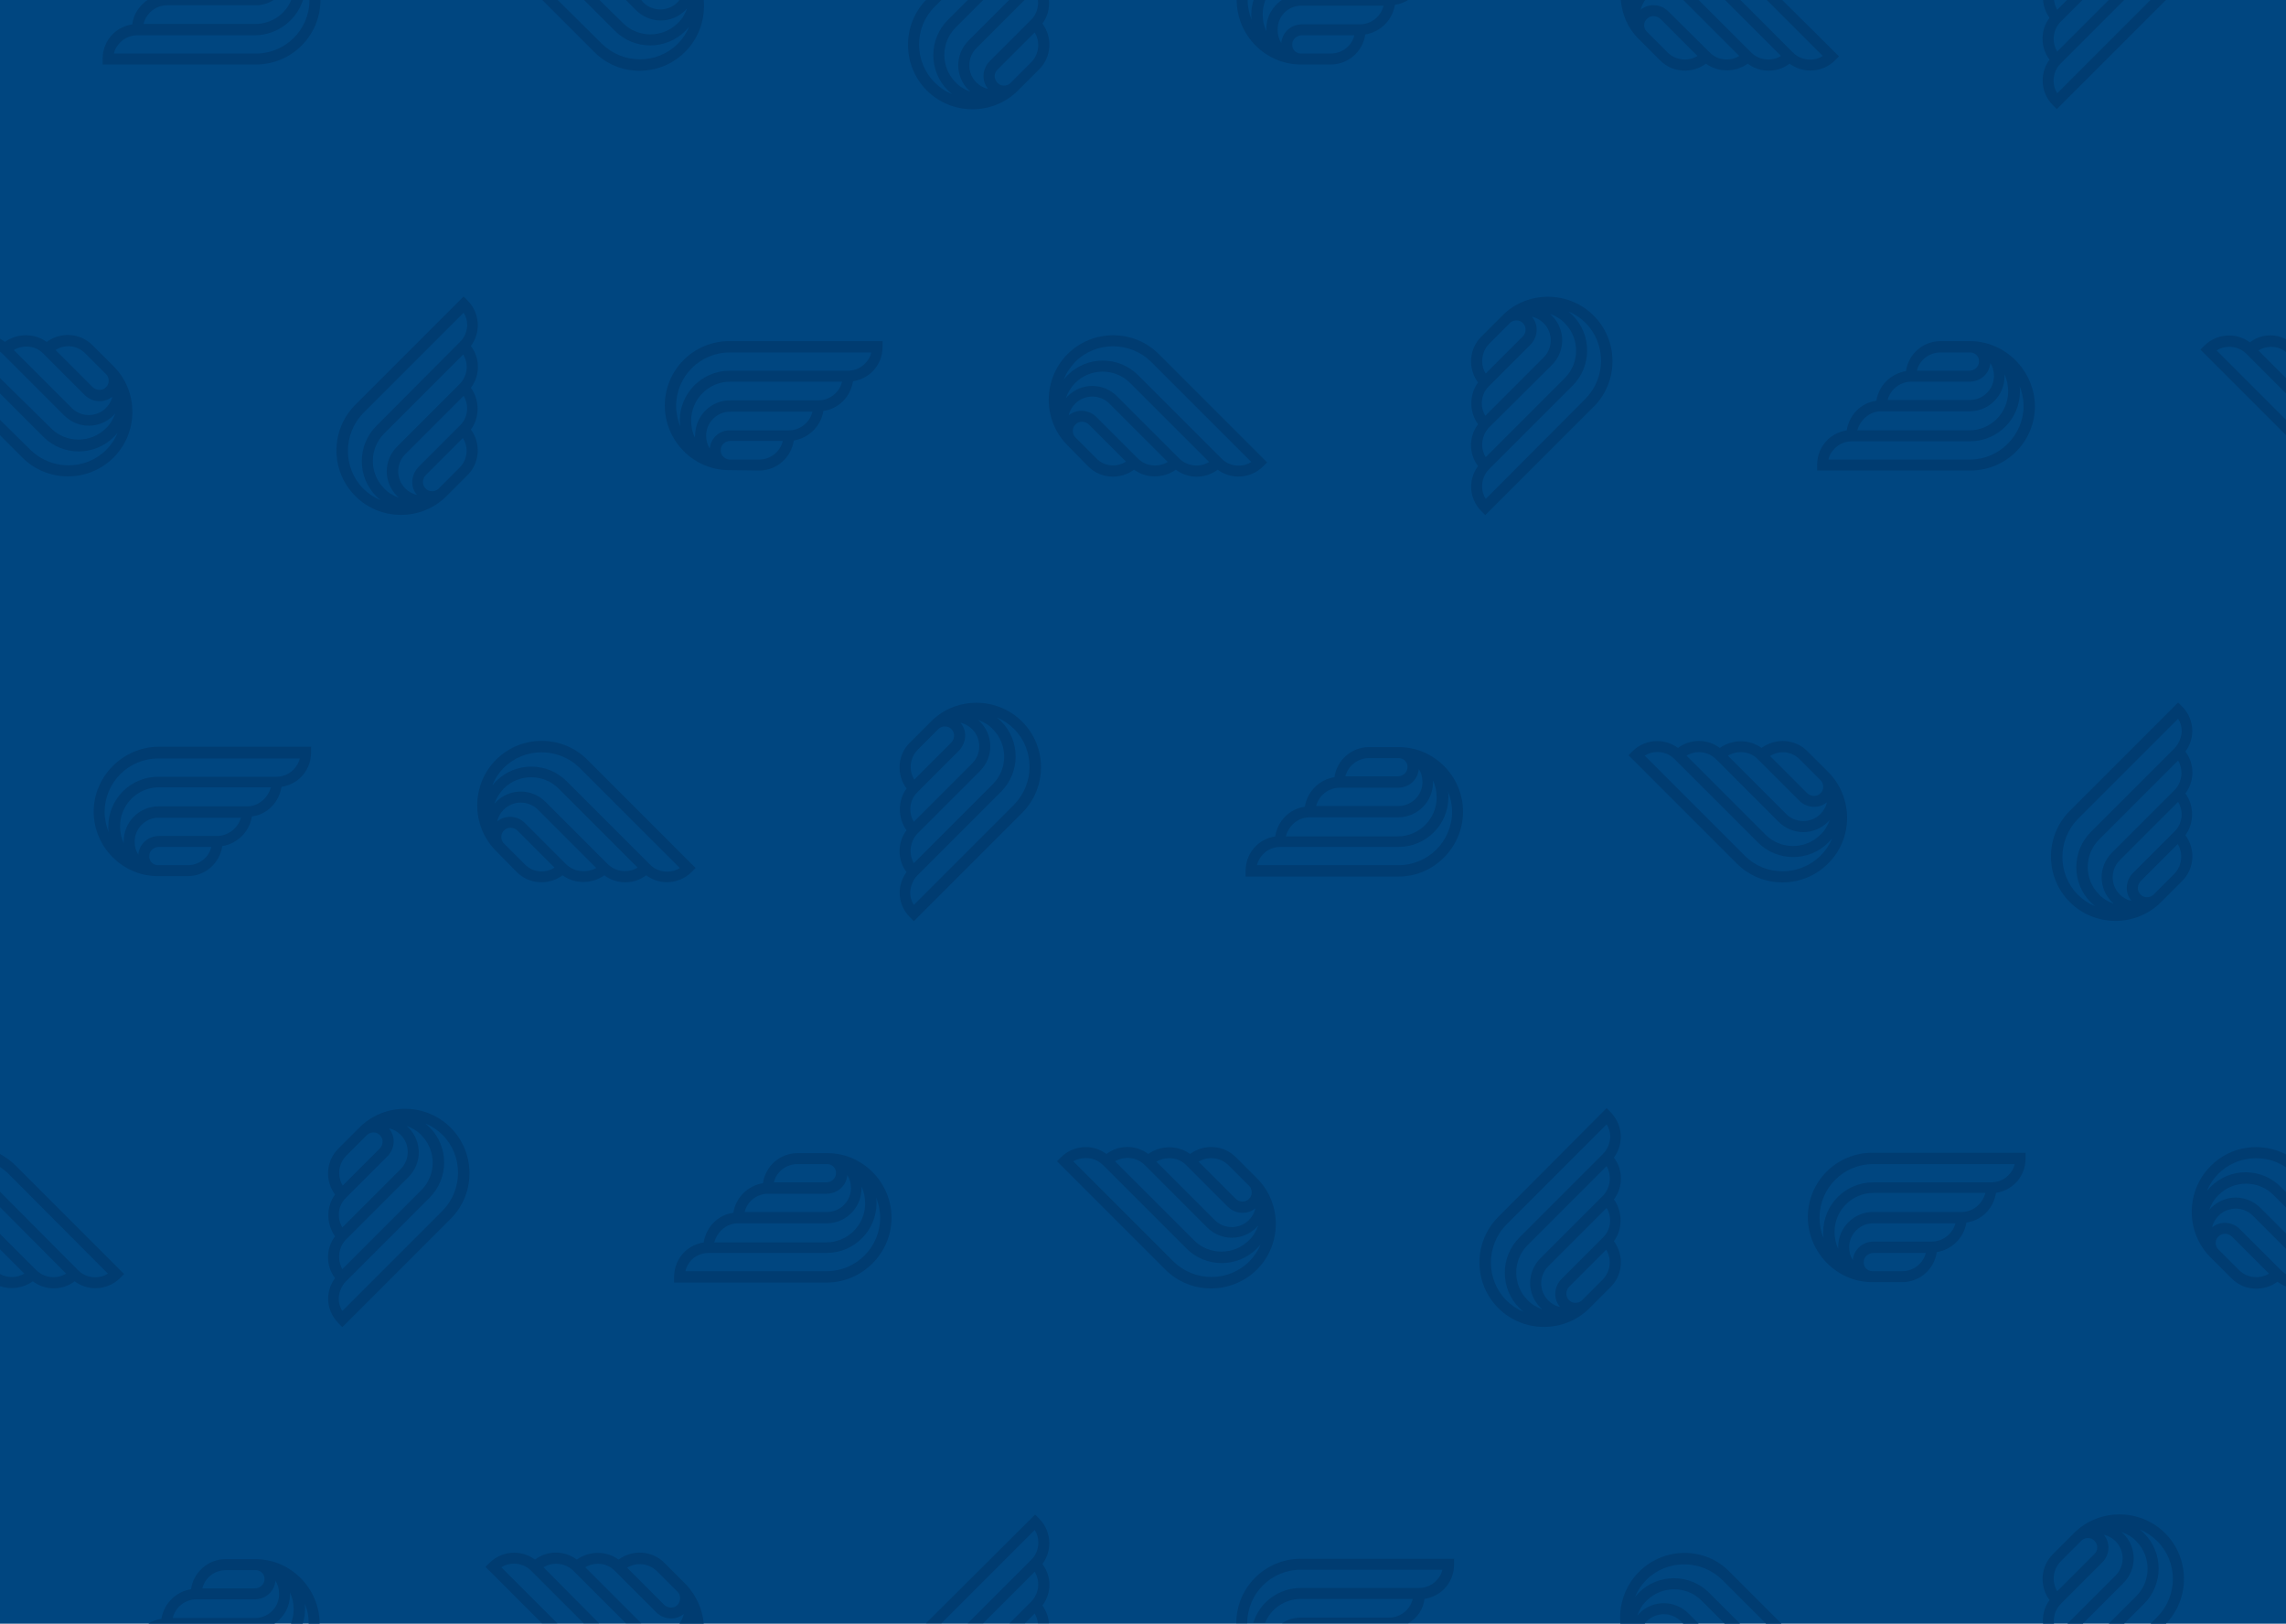
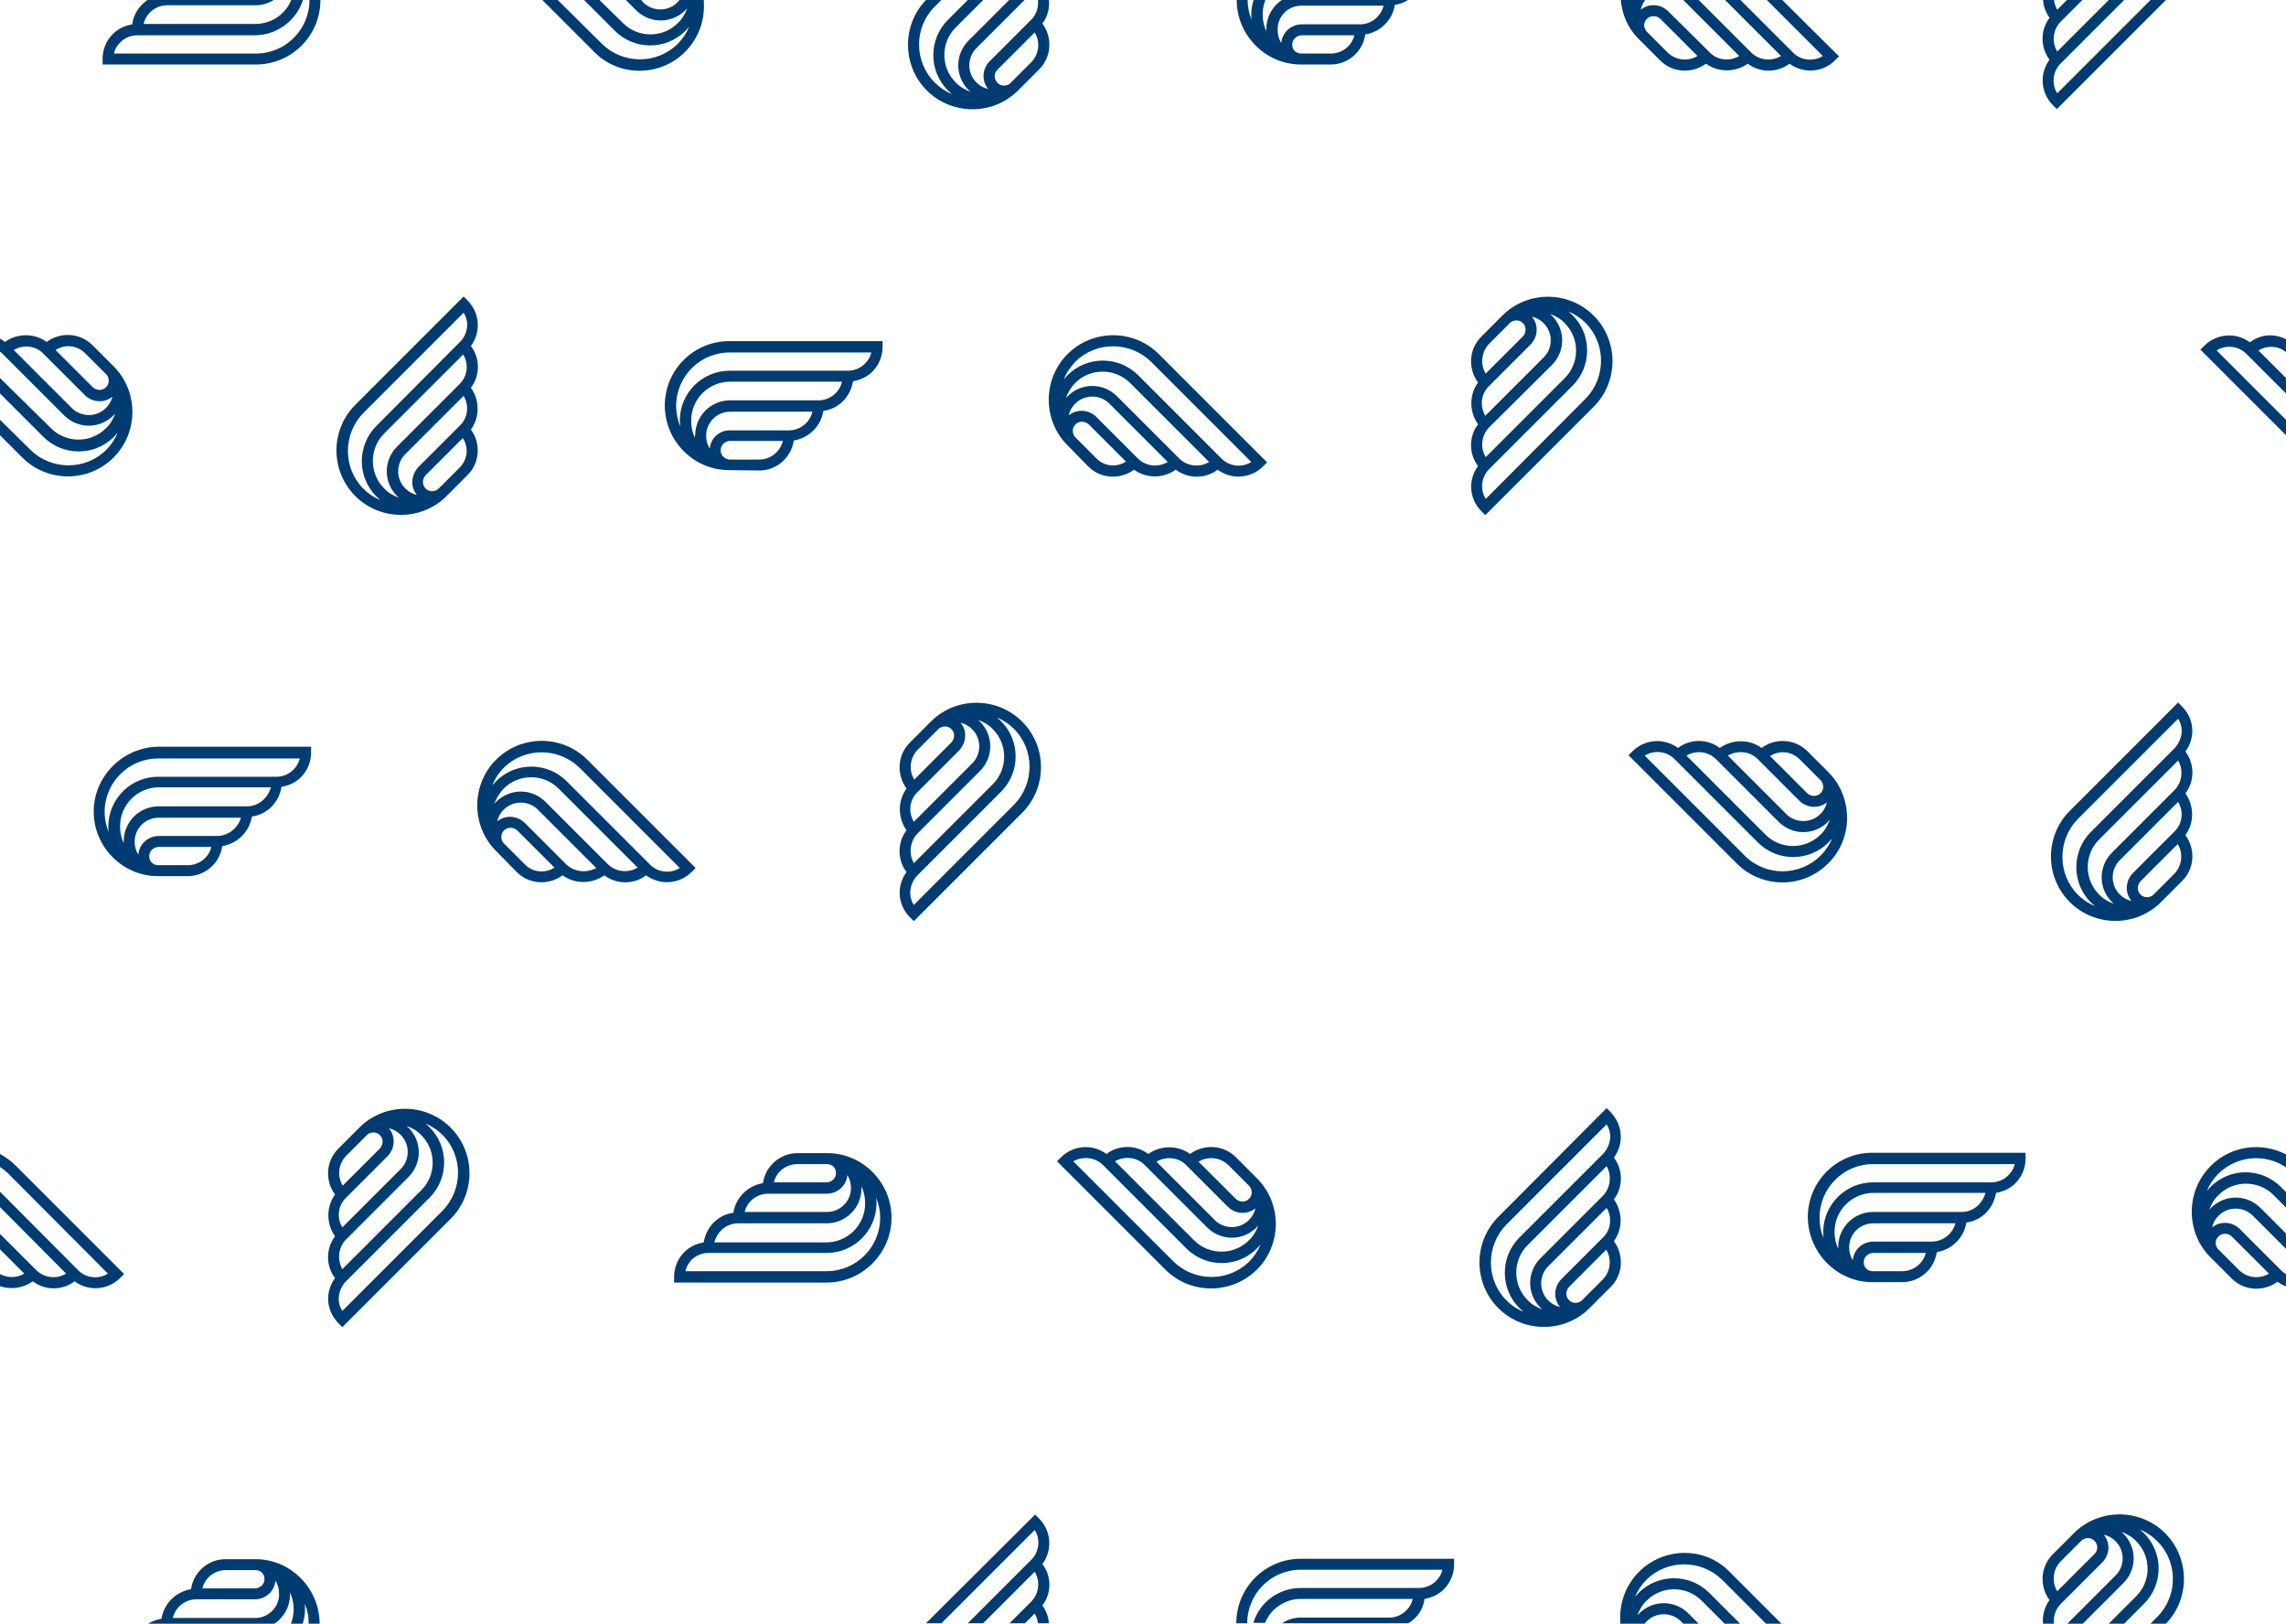
<svg xmlns="http://www.w3.org/2000/svg" id="Слой_1" x="0px" y="0px" viewBox="0 0 563.6 400.3" style="enable-background:new 0 0 563.6 400.3;" xml:space="preserve">
  <style type="text/css"> .st0{fill:#00A3E1;} .st1{fill:#EF3340;} .st2{fill:#FFFFFF;} .st3{fill:#004680;} .st4{fill:#D9D9D6;} .st5{fill:#CB333B;} .st6{fill:#0086D6;} .st7{fill:#003C71;} </style>
-   <rect x="0" y="0" class="st3" width="563.6" height="400.3" />
  <g>
    <path class="st7" d="M545,292.6c-0.3,0.3-0.6,0.7-0.9,1c0.6-1.5,1.6-3,2.8-4.2c4.5-4.5,11.6-5.1,16.7-1.6v-3.2 c-6-3.1-13.6-2.2-18.6,2.9c-6.1,6.1-6.2,16.1-0.2,22.3l5.4,5.4c3.1,3.1,7.9,3.3,11.3,0.8c0.7,0.5,1.4,0.9,2.2,1.2v-3 c-0.5-0.3-0.9-0.6-1.3-1L552.2,303c-1.9-1.9-4.9-2-6.8-0.4c0.2-1.1,0.8-2.1,1.6-2.9c2.3-2.3,6.1-2.3,8.4,0l8.3,8.3v-3.8l-6.4-6.4 c-3.4-3.4-8.8-3.4-12.2,0c-0.1,0.1-0.2,0.3-0.4,0.4c0.5-1.3,1.2-2.6,2.3-3.6c3.7-3.7,9.8-3.7,13.5,0l3.2,3.2v-3.8l-1.3-1.3 C557.6,287.8,549.8,287.8,545,292.6z M547,304.8c0.9-0.9,2.4-0.8,3.3,0.1l9.1,9.1c-2.3,1.4-5.3,1.1-7.3-0.8l-5.3-5.3 C546,306.9,546.1,305.6,547,304.8z" />
    <path class="st7" d="M351.2,394.2c1.8-0.3,3.5-1.1,4.8-2.4c1.6-1.6,2.5-3.8,2.5-6.1v-1.4h-37.8c-8.8,0-15.9,7.1-15.9,15.9h2.7 c0-7.3,5.9-13.2,13.2-13.2h34.9c-0.2,1.1-0.8,2-1.6,2.8c-1.1,1.1-2.6,1.7-4.2,1.7l-29.1,0c-5.5,0-10.2,3.6-11.7,8.6h2.9 c1.4-3.5,4.9-5.9,8.8-5.9l27.6,0c-0.6,2.6-3,4.6-5.8,4.6l-21.8,0c-1.7,0-3.3,0.5-4.6,1.4h31.1C349.4,398.9,350.9,396.8,351.2,394.2 z" />
    <path class="st7" d="M168.9,12.8c3.5-3.5,5-8.2,4.6-12.8h-6c-0.1,0.2-0.3,0.4-0.5,0.6c-2.3,2.3-6.1,2.3-8.4,0L158.1,0h-3.8l2.5,2.5 c3.4,3.4,8.8,3.4,12.2,0c0.1-0.1,0.2-0.3,0.4-0.4c-0.5,1.3-1.2,2.6-2.3,3.6c-3.7,3.7-9.8,3.7-13.5,0L147.8,0H144l7.6,7.6 c4.8,4.8,12.6,4.8,17.4,0c0.3-0.3,0.6-0.7,0.9-1c-0.6,1.5-1.6,3-2.8,4.2c-5.1,5.1-13.5,5.1-18.7,0L137.5,0h-3.8l12.8,12.8 C152.6,19,162.7,19,168.9,12.8z" />
-     <path class="st7" d="M169.2,390.7l-5.4-5.4c-3.1-3.1-7.9-3.3-11.3-0.8c-3-2.2-7.2-2.2-10.3,0c-3-2.3-7.3-2.3-10.3,0 c-1.5-1.1-3.3-1.7-5.1-1.7c-2.3,0-4.5,0.9-6.1,2.5l-1,1l13.9,13.9h3.8l-13.8-13.8c0.9-0.6,2-0.9,3.1-0.9c1.6,0,3.1,0.6,4.2,1.7 l13,13h3.8L134,386.4c2.3-1.4,5.3-1.1,7.3,0.8l13,13h3.8l-13.8-13.8c2.3-1.4,5.4-1.1,7.3,0.9l10.2,10.2c1.9,1.9,4.9,2,6.8,0.4 c-0.2,0.8-0.6,1.7-1.1,2.4h6C173.2,396.8,171.7,393.4,169.2,390.7z M167,395.7c-0.9,0.9-2.4,0.8-3.3-0.1l-9.1-9.1 c2.3-1.4,5.3-1.1,7.3,0.8l5.3,5.3C167.9,393.5,167.8,394.9,167,395.7z" />
    <path class="st7" d="M76.1,400.3h2.7c0,0,0,0,0,0c0-8.6-7-15.8-15.6-15.9l-7.6,0c-4.3,0-7.9,3.2-8.5,7.4c-3.7,0.6-6.7,3.5-7.3,7.3 c-1.2,0.2-2.4,0.6-3.4,1.3h31.1c2.4-1.5,4-4.2,4-7.3c0-0.2,0-0.3,0-0.5c0.6,1.3,0.9,2.7,0.9,4.2c0,1.3-0.3,2.5-0.7,3.6h2.9 c0.4-1.2,0.6-2.4,0.6-3.6c0-0.5,0-0.9-0.1-1.4C75.8,396.8,76.1,398.5,76.1,400.3C76.1,400.3,76.1,400.3,76.1,400.3z M55.7,387.1 l7.5,0c1.2,0.1,2.1,1.1,2,2.3c0,1.2-1.1,2.2-2.4,2.2H49.9C50.5,389,52.9,387.1,55.7,387.1z M62.9,398.9H42.6c0.6-2.6,3-4.6,5.8-4.6 h14.4c2.7,0,4.9-2,5.1-4.6c0.6,0.9,0.9,2,0.9,3.2C68.9,396.2,66.2,398.9,62.9,398.9z" />
    <path class="st7" d="M230.4,1.7l1.7-1.7h-3.8c-6,6.2-5.9,16.2,0.2,22.3c6.1,6.1,16.1,6.2,22.3,0.2l5.4-5.4 c3.1-3.1,3.3-7.9,0.8-11.3c1.3-1.7,1.8-3.8,1.6-5.9h-2.7c0.2,1.8-0.3,3.6-1.7,5L244,15.1c-1.9,1.9-2,4.9-0.4,6.8 c-1.1-0.2-2.1-0.8-2.9-1.6c-2.3-2.3-2.3-6.1,0-8.4l12-12h-3.8l-10.1,10.1c-3.4,3.4-3.4,8.8,0,12.2c0.1,0.1,0.3,0.2,0.4,0.4 c-1.3-0.5-2.6-1.2-3.6-2.3c-3.7-3.7-3.7-9.8,0-13.5l6.8-6.8h-3.8l-4.9,4.9c-4.8,4.8-4.8,12.6,0,17.4c0.3,0.3,0.7,0.6,1,0.9 c-1.5-0.6-3-1.6-4.2-2.8C225.3,15.2,225.3,6.8,230.4,1.7z M246,17.1l9.1-9.1c1.4,2.3,1.1,5.3-0.8,7.3l-5.3,5.3 c-0.9,0.7-2.3,0.7-3.1-0.2C245,19.4,245,18,246,17.1z" />
    <path class="st7" d="M8.1,315.9c3,2.3,7.3,2.3,10.3,0c1.5,1.1,3.3,1.7,5.1,1.7c2.3,0,4.5-0.9,6.1-2.5l1-1L3.9,287.4 c-1.2-1.2-2.5-2.1-3.9-2.9v3.2c0.7,0.5,1.4,1,2,1.6L26.6,314c-0.9,0.6-2,0.9-3.1,0.9c-1.6,0-3.1-0.6-4.2-1.7L0,293.8v3.8L16.3,314 c-2.3,1.4-5.3,1.1-7.3-0.8l-9-9v3.8l6,6c-1.8,1.1-4.2,1.1-6,0.1v3C2.7,318,5.7,317.6,8.1,315.9z" />
    <path class="st7" d="M23.1,200.1c0,8.6,7,15.8,15.6,15.9l7.6,0c4.3,0,7.9-3.2,8.5-7.4c3.7-0.6,6.7-3.5,7.3-7.3 c3.8-0.5,6.7-3.5,7.3-7.3c1.8-0.3,3.5-1.1,4.8-2.4c1.6-1.6,2.5-3.8,2.5-6.1v-1.4H39C30.3,184.2,23.1,191.4,23.1,200.1z M46.3,213.3 l-7.5,0c-1.2-0.1-2.1-1.1-2-2.3c0-1.2,1.1-2.2,2.4-2.2h12.9C51.5,211.4,49.1,213.3,46.3,213.3z M53.5,206.1H39.2 c-2.7,0-4.9,2-5.1,4.6c-0.6-0.9-0.9-2-0.9-3.2c0-3.3,2.7-5.9,5.9-5.9h20.3C58.7,204.1,56.3,206.1,53.5,206.1z M60.9,198.8l-21.8,0 c-4.8,0-8.6,3.9-8.6,8.6c0,0.2,0,0.3,0,0.5c-0.6-1.3-0.9-2.7-0.9-4.2c0-5.3,4.3-9.6,9.6-9.6l27.6,0C66,196.8,63.7,198.8,60.9,198.8 z M72.3,189.8c-1.1,1.1-2.6,1.7-4.2,1.7l-29.1,0c-6.8,0-12.3,5.5-12.3,12.3c0,0.5,0,0.9,0.1,1.4c-0.6-1.5-1-3.2-1-5 c0-7.3,5.9-13.2,13.2-13.2h34.9C73.7,188,73.1,189,72.3,189.8z" />
    <path class="st7" d="M531.9,398.6l-1.7,1.7h3.8c6-6.2,5.9-16.2-0.2-22.3c-6.1-6.1-16.1-6.2-22.3-0.2l-5.4,5.4 c-3.1,3.1-3.3,7.9-0.8,11.3c-1.3,1.7-1.8,3.8-1.6,5.9h2.7c-0.2-1.8,0.3-3.6,1.7-5l10.2-10.2c1.9-1.9,2-4.9,0.4-6.8 c1.1,0.2,2.1,0.8,2.9,1.6c2.3,2.3,2.3,6.1,0,8.4l-12,12h3.8l10.1-10.1c3.4-3.4,3.4-8.8,0-12.2c-0.1-0.1-0.3-0.2-0.4-0.4 c1.3,0.5,2.6,1.2,3.6,2.3c3.7,3.7,3.7,9.8,0,13.5l-6.8,6.8h3.8l4.9-4.9c4.8-4.8,4.8-12.6,0-17.4c-0.3-0.3-0.7-0.6-1-0.9 c1.5,0.6,3,1.6,4.2,2.8C537,385,537,393.4,531.9,398.6z M516.3,383.2l-9.1,9.1c-1.4-2.3-1.1-5.3,0.8-7.3l5.3-5.3 c0.9-0.7,2.3-0.7,3.1,0.2C517.3,380.8,517.3,382.3,516.3,383.2z" />
    <path class="st7" d="M257,385.6c1.1-1.5,1.7-3.3,1.7-5.1c0-2.3-0.9-4.5-2.5-6.1l-1-1L228.5,400c-0.1,0.1-0.1,0.1-0.2,0.2h3.8l23-23 c0.6,0.9,0.9,2,0.9,3.1c0,1.6-0.6,3.1-1.7,4.2l-15.7,15.7h3.8l12.7-12.7c1.4,2.3,1.1,5.3-0.8,7.3l-5.4,5.4h3.8l2.4-2.4 c0.4,0.7,0.7,1.5,0.8,2.4h2.7c-0.1-1.6-0.7-3.1-1.6-4.4C259.3,392.8,259.3,388.6,257,385.6z" />
    <path class="st7" d="M403.9,9.5l5.4,5.4c3.1,3.1,7.9,3.3,11.3,0.8c3,2.2,7.2,2.2,10.3,0c3,2.3,7.3,2.3,10.3,0 c1.5,1.1,3.3,1.7,5.1,1.7c2.3,0,4.5-0.9,6.1-2.5l1-1L439.4,0h-3.8l13.8,13.8c-0.9,0.6-2,0.9-3.1,0.9c-1.6,0-3.1-0.6-4.2-1.7l-13-13 h-3.8l13.8,13.8c-2.3,1.4-5.3,1.1-7.3-0.8l-13-13H415l13.8,13.8c-2.3,1.4-5.4,1.1-7.3-0.9L411.3,2.8c-1.9-1.9-4.9-2-6.8-0.4 c0.2-0.8,0.6-1.7,1.1-2.4h-6C399.9,3.5,401.3,6.9,403.9,9.5z M406.1,4.6c0.9-0.9,2.4-0.8,3.3,0.1l9.1,9.1c-2.3,1.4-5.3,1.1-7.3-0.8 l-5.3-5.3C405.1,6.7,405.2,5.4,406.1,4.6z" />
    <path class="st7" d="M28,112.8c6.1-6.1,6.2-16.1,0.2-22.3l-5.4-5.4c-3.1-3.1-7.9-3.3-11.3-0.8c-3-2.2-7.2-2.2-10.3,0 C0.9,84,0.5,83.8,0,83.5v3.2c0.1,0.1,0.3,0.2,0.4,0.3l15.4,15.4c3.4,3.4,8.8,3.4,12.2,0c0.1-0.1,0.2-0.3,0.4-0.4 c-0.5,1.3-1.2,2.6-2.3,3.6c-3.7,3.7-9.8,3.7-13.5,0L0,93.2V97l10.7,10.7c4.8,4.8,12.6,4.8,17.4,0c0.3-0.3,0.6-0.7,0.9-1 c-0.6,1.5-1.6,3-2.8,4.2c-5.1,5.1-13.5,5.1-18.7,0L0,103.5v3.8l5.5,5.5C11.7,119,21.8,119,28,112.8z M21,87.1l5.3,5.3 c0.7,0.9,0.7,2.3-0.2,3.1c-0.9,0.9-2.4,0.8-3.3-0.1l-9.1-9.1C16,84.8,19,85.1,21,87.1z M26.1,100.6c-2.3,2.3-6.1,2.3-8.4,0 L3.4,86.3c2.3-1.4,5.4-1.1,7.3,0.9l10.2,10.2c1.9,1.9,4.9,2,6.8,0.4C27.5,98.8,26.9,99.8,26.1,100.6z" />
    <path class="st7" d="M404.1,387.5c-3.5,3.5-5,8.2-4.6,12.8h6c0.1-0.2,0.3-0.4,0.5-0.6c2.3-2.3,6.1-2.3,8.4,0l0.6,0.6h3.8l-2.5-2.5 c-3.4-3.4-8.8-3.4-12.2,0c-0.1,0.1-0.2,0.3-0.4,0.4c0.5-1.3,1.2-2.6,2.3-3.6c3.7-3.7,9.8-3.7,13.5,0l5.7,5.7h3.8l-7.6-7.6 c-4.8-4.8-12.6-4.8-17.4,0c-0.3,0.3-0.6,0.7-0.9,1c0.6-1.5,1.6-3,2.8-4.2c5.1-5.1,13.5-5.1,18.7,0l10.8,10.8h3.8l-12.8-12.8 C420.4,381.3,410.3,381.3,404.1,387.5z" />
    <path class="st7" d="M32.6,6c-1.8,0.3-3.5,1.1-4.8,2.4c-1.6,1.6-2.5,3.8-2.5,6.1v1.4h37.8c8.8,0,15.9-7.1,15.9-15.9h-2.7 c0,7.3-5.9,13.2-13.2,13.2H28.1c0.2-1.1,0.8-2,1.6-2.8c1.1-1.1,2.6-1.7,4.2-1.7l29.1,0C68.4,8.6,73.1,5,74.7,0h-2.9 c-1.4,3.5-4.9,5.9-8.8,5.9l-27.6,0c0.6-2.6,3-4.6,5.8-4.6l21.8,0c1.7,0,3.3-0.5,4.6-1.4H36.5C34.4,1.3,32.9,3.5,32.6,6z" />
    <path class="st7" d="M397.1,274.2l-1-1L369.4,300c-6.2,6.2-6.2,16.3,0,22.5c6.1,6.1,16.1,6.2,22.3,0.2l5.4-5.4 c3.1-3.1,3.3-7.9,0.8-11.3c2.2-3,2.2-7.2,0-10.3c2.3-3,2.3-7.3,0-10.3c1.1-1.5,1.7-3.3,1.7-5.1C399.6,278,398.7,275.9,397.1,274.2z M384.6,322.2c-1.1-0.2-2.1-0.8-2.9-1.6c-2.3-2.3-2.3-6.1,0-8.4l14.4-14.4c1.4,2.3,1.1,5.4-0.9,7.3L385,315.3 C383.1,317.2,382.9,320.2,384.6,322.2z M395.2,315.4l-5.3,5.3c-0.9,0.7-2.3,0.7-3.1-0.2c-0.9-0.9-0.8-2.4,0.1-3.3l9.1-9.1 C397.4,310.4,397.1,313.4,395.2,315.4z M395.2,294.8l-15.4,15.4c-3.4,3.4-3.4,8.8,0,12.2c0.1,0.1,0.3,0.2,0.4,0.4 c-1.3-0.5-2.6-1.2-3.6-2.3c-3.7-3.7-3.7-9.8,0-13.5l19.5-19.5C397.4,289.8,397.1,292.8,395.2,294.8z M395.2,284.5l-20.6,20.6 c-4.8,4.8-4.8,12.6,0,17.4c0.3,0.3,0.7,0.6,1,0.9c-1.5-0.6-3-1.6-4.2-2.8c-5.1-5.1-5.1-13.5,0-18.7l24.7-24.7 c0.6,0.9,0.9,2,0.9,3.1C396.9,281.9,396.3,283.4,395.2,284.5z" />
    <path class="st7" d="M116.1,105.9c2.2-3,2.2-7.2,0-10.3c2.3-3,2.3-7.3,0-10.3c1.1-1.5,1.7-3.3,1.7-5.1c0-2.3-0.9-4.5-2.5-6.1l-1-1 L87.6,99.8c-6.2,6.2-6.2,16.3,0,22.5c6.1,6.1,16.1,6.2,22.3,0.2l5.4-5.4C118.3,114.1,118.6,109.3,116.1,105.9z M102.8,122 c-1.1-0.2-2.1-0.8-2.9-1.6c-2.3-2.3-2.3-6.1,0-8.4l14.4-14.4c1.4,2.3,1.1,5.4-0.9,7.3l-10.2,10.2 C101.3,117.1,101.1,120.1,102.8,122z M113.3,115.3l-5.3,5.3c-0.9,0.7-2.3,0.7-3.1-0.2c-0.9-0.9-0.8-2.4,0.1-3.3l9.1-9.1 C115.6,110.3,115.3,113.3,113.3,115.3z M113.3,94.7l-15.4,15.4c-3.4,3.4-3.4,8.8,0,12.2c0.1,0.1,0.3,0.2,0.4,0.4 c-1.3-0.5-2.6-1.2-3.6-2.3c-3.7-3.7-3.7-9.8,0-13.5l19.5-19.5C115.6,89.7,115.3,92.7,113.3,94.7z M113.3,84.4L92.8,105 c-4.8,4.8-4.8,12.6,0,17.4c0.3,0.3,0.7,0.6,1,0.9c-1.5-0.6-3-1.6-4.2-2.8c-5.1-5.1-5.1-13.5,0-18.7l24.7-24.7 c0.6,0.9,0.9,2,0.9,3.1C115.1,81.8,114.5,83.3,113.3,84.4z" />
    <path class="st7" d="M224.3,226.1l1,1l26.7-26.7c6.2-6.2,6.2-16.3,0-22.5c-6.1-6.1-16.1-6.2-22.3-0.2l-5.4,5.4 c-3.1,3.1-3.3,7.9-0.8,11.3c-2.2,3-2.2,7.2,0,10.3c-2.3,3-2.3,7.3,0,10.3c-1.1,1.5-1.7,3.3-1.7,5.1 C221.8,222.3,222.7,224.5,224.3,226.1z M236.8,178.2c1.1,0.2,2.1,0.8,2.9,1.6c2.3,2.3,2.3,6.1,0,8.4l-14.4,14.4 c-1.4-2.3-1.1-5.4,0.9-7.3l10.2-10.2C238.3,183.1,238.5,180.1,236.8,178.2z M226.2,184.9l5.3-5.3c0.9-0.7,2.3-0.7,3.1,0.2 c0.9,0.9,0.8,2.4-0.1,3.3l-9.1,9.1C224,189.9,224.3,186.9,226.2,184.9z M226.2,205.5l15.4-15.4c3.4-3.4,3.4-8.8,0-12.2 c-0.1-0.1-0.3-0.2-0.4-0.4c1.3,0.5,2.6,1.2,3.6,2.3c3.7,3.7,3.7,9.8,0,13.5l-19.5,19.5C224,210.5,224.3,207.5,226.2,205.5z M226.2,215.8l20.6-20.6c4.8-4.8,4.8-12.6,0-17.4c-0.3-0.3-0.7-0.6-1-0.9c1.5,0.6,3,1.6,4.2,2.8c5.1,5.1,5.1,13.5,0,18.7 l-24.7,24.7c-0.6-0.9-0.9-2-0.9-3.1C224.5,218.4,225.1,216.9,226.2,215.8z" />
    <path class="st7" d="M83.4,326.2l1,1l26.7-26.7c6.2-6.2,6.2-16.3,0-22.5c-6.1-6.1-16.1-6.2-22.3-0.2l-5.4,5.4 c-3.1,3.1-3.3,7.9-0.8,11.3c-2.2,3-2.2,7.2,0,10.3c-2.3,3-2.3,7.3,0,10.3c-1.1,1.5-1.7,3.3-1.7,5.1 C80.9,322.4,81.8,324.5,83.4,326.2z M95.9,278.2c1.1,0.2,2.1,0.8,2.9,1.6c2.3,2.3,2.3,6.1,0,8.4l-14.4,14.4 c-1.4-2.3-1.1-5.4,0.9-7.3l10.2-10.2C97.4,283.2,97.6,280.2,95.9,278.2z M85.3,285l5.3-5.3c0.9-0.7,2.3-0.7,3.1,0.2 c0.9,0.9,0.8,2.4-0.1,3.3l-9.1,9.1C83.1,290,83.4,287,85.3,285z M85.3,305.6l15.4-15.4c3.4-3.4,3.4-8.8,0-12.2 c-0.1-0.1-0.3-0.2-0.4-0.4c1.3,0.5,2.6,1.2,3.6,2.3c3.7,3.7,3.7,9.8,0,13.5l-19.5,19.5C83.1,310.6,83.4,307.5,85.3,305.6z M85.3,315.9l20.6-20.6c4.8-4.8,4.8-12.6,0-17.4c-0.3-0.3-0.7-0.6-1-0.9c1.5,0.6,3,1.6,4.2,2.8c5.1,5.1,5.1,13.5,0,18.7l-24.7,24.7 c-0.6-0.9-0.9-2-0.9-3.1C83.6,318.5,84.2,317,85.3,315.9z" />
-     <path class="st7" d="M360.7,200.1c0-8.6-7-15.8-15.6-15.9l-7.6,0c-4.3,0-7.9,3.2-8.5,7.4c-3.7,0.6-6.7,3.5-7.3,7.3 c-3.8,0.5-6.7,3.5-7.3,7.3c-1.8,0.3-3.5,1.1-4.8,2.4c-1.6,1.6-2.5,3.8-2.5,6.1v1.4h37.8C353.5,216.1,360.7,208.9,360.7,200.1z M337.5,186.9l7.5,0c1.2,0.1,2.1,1.1,2,2.3c0,1.2-1.1,2.2-2.4,2.2h-12.9C332.3,188.9,334.7,186.9,337.5,186.9z M330.3,194.2h14.4 c2.7,0,4.9-2,5.1-4.6c0.6,0.9,0.9,2,0.9,3.2c0,3.3-2.7,5.9-5.9,5.9h-20.3C325.1,196.2,327.5,194.2,330.3,194.2z M322.9,201.5 l21.8,0c4.8,0,8.6-3.9,8.6-8.6c0-0.2,0-0.3,0-0.5c0.6,1.3,0.9,2.7,0.9,4.2c0,5.3-4.3,9.6-9.6,9.6l-27.6,0 C317.8,203.4,320.1,201.5,322.9,201.5z M311.5,210.5c1.1-1.1,2.6-1.7,4.2-1.7l29.1,0c6.8,0,12.3-5.5,12.3-12.3c0-0.5,0-0.9-0.1-1.4 c0.6,1.5,1,3.2,1,5c0,7.3-5.9,13.2-13.2,13.2h-34.9C310.1,212.3,310.7,211.3,311.5,210.5z" />
    <path class="st7" d="M365.2,126l1,1l26.7-26.7c6.2-6.2,6.2-16.3,0-22.5c-6.1-6.1-16.1-6.2-22.3-0.2l-5.4,5.4 c-3.1,3.1-3.3,7.9-0.8,11.3c-2.2,3-2.2,7.2,0,10.3c-2.3,3-2.3,7.3,0,10.3c-1.1,1.5-1.7,3.3-1.7,5.1 C362.7,122.2,363.6,124.4,365.2,126z M377.7,78.1c1.1,0.2,2.1,0.8,2.9,1.6c2.3,2.3,2.3,6.1,0,8.4l-14.4,14.4 c-1.4-2.3-1.1-5.4,0.9-7.3l10.2-10.2C379.2,83.1,379.4,80.1,377.7,78.1z M367.1,84.8l5.3-5.3c0.9-0.7,2.3-0.7,3.1,0.2 c0.9,0.9,0.8,2.4-0.1,3.3l-9.1,9.1C364.9,89.9,365.2,86.8,367.1,84.8z M367.1,105.4L382.6,90c3.4-3.4,3.4-8.8,0-12.2 c-0.1-0.1-0.3-0.2-0.4-0.4c1.3,0.5,2.6,1.2,3.6,2.3c3.7,3.7,3.7,9.8,0,13.5l-19.5,19.5C364.9,110.5,365.2,107.4,367.1,105.4z M367.1,115.7l20.6-20.6c4.8-4.8,4.8-12.6,0-17.4c-0.3-0.3-0.7-0.6-1-0.9c1.5,0.6,3,1.6,4.2,2.8c5.1,5.1,5.1,13.5,0,18.7L366.3,123 c-0.6-0.9-0.9-2-0.9-3.1C365.4,118.3,366,116.8,367.1,115.7z" />
    <path class="st7" d="M268.3,115c3.1,3.1,7.9,3.3,11.3,0.8c3,2.2,7.2,2.2,10.3,0c3,2.3,7.3,2.3,10.3,0c1.5,1.1,3.3,1.7,5.1,1.7 c2.3,0,4.5-0.9,6.1-2.5l1-1l-26.7-26.7c-6.2-6.2-16.3-6.2-22.5,0c-6.1,6.1-6.2,16.1-0.2,22.3L268.3,115z M270.3,113l-5.3-5.3 c-0.7-0.9-0.7-2.3,0.2-3.1c0.9-0.9,2.4-0.8,3.3,0.1l9.1,9.1C275.3,115.3,272.2,115,270.3,113z M280.5,113l-10.2-10.2 c-1.9-1.9-4.9-2-6.8-0.4c0.2-1.1,0.8-2.1,1.6-2.9c2.3-2.3,6.1-2.3,8.4,0l14.4,14.4C285.5,115.3,282.5,115,280.5,113z M265.1,89.2 c5.1-5.1,13.5-5.1,18.7,0l24.7,24.7c-0.9,0.6-2,0.9-3.1,0.9c-1.6,0-3.1-0.6-4.2-1.7l-20.6-20.6c-4.8-4.8-12.6-4.8-17.4,0 c-0.3,0.3-0.6,0.7-0.9,1C262.9,91.9,263.9,90.5,265.1,89.2z M265.1,94.4c3.7-3.7,9.8-3.7,13.5,0l19.5,19.5 c-2.3,1.4-5.3,1.1-7.3-0.8l-15.4-15.4c-3.4-3.4-8.8-3.4-12.2,0c-0.1,0.1-0.2,0.3-0.4,0.4C263.3,96.7,264.1,95.4,265.1,94.4z" />
    <path class="st7" d="M307.6,0h-2.7c0,0,0,0,0,0c0,8.6,7,15.8,15.6,15.9l7.6,0c4.3,0,7.9-3.2,8.5-7.4c3.7-0.6,6.7-3.5,7.3-7.3 c1.2-0.2,2.4-0.6,3.4-1.3h-31.1c-2.4,1.5-4,4.2-4,7.3c0,0.2,0,0.3,0,0.5c-0.6-1.3-0.9-2.7-0.9-4.2c0-1.3,0.3-2.5,0.7-3.6h-2.9 c-0.4,1.2-0.6,2.4-0.6,3.6c0,0.5,0,0.9,0.1,1.4C308,3.5,307.6,1.8,307.6,0C307.6,0,307.6,0,307.6,0z M328.1,13.2l-7.5,0 c-1.2-0.1-2.1-1.1-2-2.3c0-1.2,1.1-2.2,2.4-2.2h12.9C333.3,11.3,330.9,13.2,328.1,13.2z M320.8,1.4h20.3c-0.6,2.6-3,4.6-5.8,4.6 H321c-2.7,0-4.9,2-5.1,4.6c-0.6-0.9-0.9-2-0.9-3.2C314.9,4,317.6,1.4,320.8,1.4z" />
    <path class="st7" d="M309.9,313c6.1-6.1,6.2-16.1,0.2-22.3l-5.4-5.4c-3.1-3.1-7.9-3.3-11.3-0.8c-3-2.2-7.2-2.2-10.3,0 c-3-2.3-7.3-2.3-10.3,0c-1.5-1.1-3.3-1.7-5.1-1.7c-2.3,0-4.5,0.9-6.1,2.5l-1,1l26.7,26.7C293.5,319.2,303.6,319.2,309.9,313z M302.8,287.2l5.3,5.3c0.7,0.9,0.7,2.3-0.2,3.1c-0.9,0.9-2.4,0.8-3.3-0.1l-9.1-9.1C297.8,285,300.8,285.3,302.8,287.2z M292.5,287.3l10.2,10.2c1.9,1.9,4.9,2,6.8,0.4c-0.2,1.1-0.8,2.1-1.6,2.9c-2.3,2.3-6.1,2.3-8.4,0l-14.4-14.4 C287.5,285,290.6,285.3,292.5,287.3z M282.2,287.2l15.4,15.4c3.4,3.4,8.8,3.4,12.2,0c0.1-0.1,0.2-0.3,0.4-0.4 c-0.5,1.3-1.2,2.6-2.3,3.6c-3.7,3.7-9.8,3.7-13.5,0l-19.5-19.5C277.2,285,280.2,285.2,282.2,287.2z M267.7,285.5 c1.6,0,3.1,0.6,4.2,1.7l20.6,20.6c4.8,4.8,12.6,4.8,17.4,0c0.3-0.3,0.6-0.7,0.9-1c-0.6,1.5-1.6,3-2.8,4.2c-5.1,5.1-13.5,5.1-18.7,0 l-24.7-24.7C265.5,285.8,266.6,285.5,267.7,285.5z" />
    <path class="st7" d="M505.3,14.7c-1.1,1.5-1.7,3.3-1.7,5.1c0,2.3,0.9,4.5,2.5,6.1l1,1l26.7-26.7c0.1-0.1,0.1-0.1,0.2-0.2h-3.8 l-23,23c-0.6-0.9-0.9-2-0.9-3.1c0-1.6,0.6-3.1,1.7-4.2L523.7,0h-3.8l-12.7,12.7c-1.4-2.3-1.1-5.3,0.8-7.3l5.4-5.4h-3.8l-2.4,2.4 c-0.4-0.7-0.7-1.5-0.8-2.4h-2.7c0.1,1.6,0.7,3.1,1.6,4.4C503,7.4,503,11.7,505.3,14.7z" />
    <path class="st7" d="M538,174.2l-1-1l-26.7,26.7c-6.2,6.2-6.2,16.3,0,22.5c6.1,6.1,16.1,6.2,22.3,0.2l5.4-5.4 c3.1-3.1,3.3-7.9,0.8-11.3c2.2-3,2.2-7.2,0-10.3c2.3-3,2.3-7.3,0-10.3c1.1-1.5,1.7-3.3,1.7-5.1C540.5,178,539.6,175.8,538,174.2z M525.5,222.1c-1.1-0.2-2.1-0.8-2.9-1.6c-2.3-2.3-2.3-6.1,0-8.4l14.4-14.4c1.4,2.3,1.1,5.4-0.9,7.3l-10.2,10.2 C524,217.1,523.8,220.1,525.5,222.1z M536.1,215.4l-5.3,5.3c-0.9,0.7-2.3,0.7-3.1-0.2c-0.9-0.9-0.8-2.4,0.1-3.3l9.1-9.1 C538.3,210.3,538,213.4,536.1,215.4z M536.1,194.8l-15.4,15.4c-3.4,3.4-3.4,8.8,0,12.2c0.1,0.1,0.3,0.2,0.4,0.4 c-1.3-0.5-2.6-1.2-3.6-2.3c-3.7-3.7-3.7-9.8,0-13.5l19.5-19.5C538.3,189.7,538.1,192.8,536.1,194.8z M536.1,184.5l-20.6,20.6 c-4.8,4.8-4.8,12.6,0,17.4c0.3,0.3,0.7,0.6,1,0.9c-1.5-0.6-3-1.6-4.2-2.8c-5.1-5.1-5.1-13.5,0-18.7l24.7-24.7 c0.6,0.9,0.9,2,0.9,3.1C537.8,181.9,537.2,183.3,536.1,184.5z" />
-     <path class="st7" d="M486,84.1h-7.6c-4.3,0-7.9,3.2-8.5,7.4c-3.7,0.6-6.7,3.5-7.3,7.3c-3.8,0.5-6.7,3.5-7.3,7.3 c-1.8,0.3-3.5,1.1-4.8,2.4c-1.6,1.6-2.5,3.8-2.5,6.1v1.4h37.8c8.8,0,15.9-7.1,15.9-15.9C501.6,91.5,494.6,84.3,486,84.1z M478.4,86.9l7.5,0c1.2,0.1,2.1,1.1,2,2.3c0,1.2-1.1,2.2-2.4,2.2h-12.9C473.2,88.8,475.6,86.9,478.4,86.9z M471.2,94.1h14.4 c2.7,0,4.9-2,5.1-4.6c0.6,0.9,0.9,2,0.9,3.2c0,3.3-2.7,5.9-5.9,5.9h-20.3C466,96.1,468.4,94.1,471.2,94.1z M463.8,101.4l21.8,0 c4.8,0,8.6-3.9,8.6-8.6c0-0.2,0-0.3,0-0.5c0.6,1.3,0.9,2.7,0.9,4.2c0,5.3-4.3,9.6-9.6,9.6l-27.6,0 C458.7,103.4,461,101.4,463.8,101.4z M485.7,113.3h-34.9c0.2-1.1,0.8-2,1.6-2.8c1.1-1.1,2.6-1.7,4.2-1.7l29.1,0 c6.8,0,12.3-5.5,12.3-12.3c0-0.5,0-0.9-0.1-1.4c0.6,1.5,1,3.2,1,5C498.9,107.3,492.9,113.3,485.7,113.3z" />
    <path class="st7" d="M187.2,116c4.3,0,7.9-3.2,8.5-7.4c3.7-0.6,6.7-3.5,7.3-7.3c3.8-0.5,6.7-3.5,7.3-7.3c1.8-0.3,3.5-1.1,4.8-2.4 c1.6-1.6,2.5-3.8,2.5-6.1v-1.4h-37.8c-8.8,0-15.9,7.1-15.9,15.9c0,8.6,7,15.8,15.6,15.9L187.2,116z M167.7,105.1 c-0.6-1.5-1-3.2-1-5c0-7.3,5.9-13.2,13.2-13.2h34.9c-0.2,1.1-0.8,2-1.6,2.8c-1.1,1.1-2.6,1.7-4.2,1.7l-29.1,0 c-6.8,0-12.3,5.5-12.3,12.3C167.7,104.2,167.7,104.6,167.7,105.1z M171.3,107.9c-0.6-1.3-0.9-2.7-0.9-4.2c0-5.3,4.3-9.6,9.6-9.6 l27.6,0c-0.6,2.6-3,4.6-5.8,4.6h-21.8c-4.8,0-8.6,3.9-8.6,8.6C171.3,107.5,171.3,107.7,171.3,107.9z M175,110.6 c-0.6-0.9-0.9-2-0.9-3.2c0-3.3,2.7-5.9,5.9-5.9h20.3c-0.6,2.6-3,4.6-5.8,4.6h-14.4C177.4,106,175.2,108,175,110.6z M177.7,110.9 c0-1.2,1.1-2.2,2.4-2.2H193c-0.6,2.6-3,4.6-5.8,4.6l-7.5,0C178.5,113.1,177.6,112.1,177.7,110.9z" />
    <path class="st7" d="M554.7,84.4c-1.5-1.1-3.3-1.7-5.1-1.7c-2.3,0-4.5,0.9-6.1,2.5l-1,1l21.2,21.2v-3.8l-17.2-17.2 c0.9-0.6,2-0.9,3.1-0.9c1.6,0,3.1,0.6,4.2,1.7l9.9,9.9v-3.8l-6.9-6.9c2.1-1.3,5-1.2,6.9,0.5v-3.2C560.8,82.1,557.3,82.4,554.7,84.4 z" />
    <path class="st7" d="M219.8,300.2c0-8.6-7-15.8-15.6-15.9l-7.6,0c-4.3,0-7.9,3.2-8.5,7.4c-3.7,0.6-6.7,3.5-7.3,7.3 c-3.8,0.5-6.7,3.5-7.3,7.3c-1.8,0.3-3.5,1.1-4.8,2.4c-1.6,1.6-2.5,3.8-2.5,6.1v1.4h37.8C212.6,316.1,219.8,309,219.8,300.2z M196.6,287l7.5,0c1.2,0.1,2.1,1.1,2,2.3c0,1.2-1.1,2.2-2.4,2.2h-12.9C191.4,288.9,193.8,287,196.6,287z M189.4,294.3h14.4 c2.7,0,4.9-2,5.1-4.6c0.6,0.9,0.9,2,0.9,3.2c0,3.3-2.7,5.9-5.9,5.9h-20.3C184.2,296.2,186.6,294.3,189.4,294.3z M182,301.6h21.8 c4.8,0,8.6-3.9,8.6-8.6c0-0.2,0-0.3,0-0.5c0.6,1.3,0.9,2.7,0.9,4.2c0,5.3-4.3,9.6-9.6,9.6l-27.6,0 C176.9,303.5,179.2,301.6,182,301.6z M170.5,310.6c1.1-1.1,2.6-1.7,4.2-1.7l29.1,0c6.8,0,12.3-5.5,12.3-12.3c0-0.5,0-0.9-0.1-1.4 c0.6,1.5,1,3.2,1,5c0,7.3-5.9,13.2-13.2,13.2H169C169.2,312.3,169.8,311.4,170.5,310.6z" />
    <path class="st7" d="M461.4,316.1h7.6c4.3,0,7.9-3.2,8.5-7.4c3.7-0.6,6.7-3.5,7.3-7.3c3.8-0.5,6.7-3.5,7.3-7.3 c1.8-0.3,3.5-1.1,4.8-2.4c1.6-1.6,2.5-3.8,2.5-6.1v-1.4h-37.8c-8.8,0-15.9,7.1-15.9,15.9C445.8,308.8,452.8,316,461.4,316.1z M469,313.4l-7.5,0c-1.2-0.1-2.1-1.1-2-2.3c0-1.2,1.1-2.2,2.4-2.2h12.9C474.2,311.4,471.8,313.4,469,313.4z M476.3,306.1h-14.4 c-2.7,0-4.9,2-5.1,4.6c-0.6-0.9-0.9-2-0.9-3.2c0-3.3,2.7-5.9,5.9-5.9h20.3C481.4,304.2,479,306.1,476.3,306.1z M483.6,298.8 l-21.8,0c-4.8,0-8.6,3.9-8.6,8.6c0,0.2,0,0.3,0,0.5c-0.6-1.3-0.9-2.7-0.9-4.2c0-5.3,4.3-9.6,9.6-9.6l27.6,0 C488.7,296.9,486.4,298.8,483.6,298.8z M448.6,300.2c0-7.3,5.9-13.2,13.2-13.2h34.9c-0.2,1.1-0.8,2-1.6,2.8 c-1.1,1.1-2.6,1.7-4.2,1.7l-29.1,0c-6.8,0-12.3,5.5-12.3,12.3c0,0.5,0,0.9,0.1,1.4C448.9,303.7,448.6,302,448.6,300.2z" />
    <path class="st7" d="M127.4,215c3.1,3.1,7.9,3.3,11.3,0.8c3,2.2,7.2,2.2,10.3,0c3,2.3,7.3,2.3,10.3,0c1.5,1.1,3.3,1.7,5.1,1.7 c2.3,0,4.5-0.9,6.1-2.5l1-1l-26.7-26.7c-6.2-6.2-16.3-6.2-22.5,0c-6.1,6.1-6.2,16.1-0.2,22.3L127.4,215z M129.4,213.1l-5.3-5.3 c-0.7-0.9-0.7-2.3,0.2-3.1c0.9-0.9,2.4-0.8,3.3,0.1l9.1,9.1C134.4,215.4,131.3,215.1,129.4,213.1z M139.6,213.1l-10.2-10.2 c-1.9-1.9-4.9-2-6.8-0.4c0.2-1.1,0.8-2.1,1.6-2.9c2.3-2.3,6.1-2.3,8.4,0l14.4,14.4C144.6,215.3,141.6,215,139.6,213.1z M124.2,189.3c5.1-5.1,13.5-5.1,18.7,0l24.7,24.7c-0.9,0.6-2,0.9-3.1,0.9c-1.6,0-3.1-0.6-4.2-1.7l-20.6-20.6 c-4.8-4.8-12.6-4.8-17.4,0c-0.3,0.3-0.6,0.7-0.9,1C122,192,123,190.5,124.2,189.3z M124.2,194.4c3.7-3.7,9.8-3.7,13.5,0l19.5,19.5 c-2.3,1.4-5.3,1.1-7.3-0.8l-15.4-15.4c-3.4-3.4-8.8-3.4-12.2,0c-0.1,0.1-0.2,0.3-0.4,0.4C122.4,196.7,123.2,195.5,124.2,194.4z" />
    <path class="st7" d="M451,190.6l-5.4-5.4c-3.1-3.1-7.9-3.3-11.3-0.8c-3-2.2-7.2-2.2-10.3,0c-3-2.3-7.3-2.3-10.3,0 c-1.5-1.1-3.3-1.7-5.1-1.7c-2.3,0-4.5,0.9-6.1,2.5l-1,1l26.7,26.7c6.2,6.2,16.3,6.2,22.5,0C456.9,206.8,456.9,196.8,451,190.6z M443.7,187.2l5.3,5.3c0.7,0.9,0.7,2.3-0.2,3.1c-0.9,0.9-2.4,0.8-3.3-0.1l-9.1-9.1C438.7,184.9,441.7,185.2,443.7,187.2z M433.4,187.2l10.2,10.2c1.9,1.9,4.9,2,6.8,0.4c-0.2,1.1-0.8,2.1-1.6,2.9c-2.3,2.3-6.1,2.3-8.4,0l-14.4-14.4 C428.4,184.9,431.5,185.2,433.4,187.2z M423.1,187.2l15.4,15.4c3.4,3.4,8.8,3.4,12.2,0c0.1-0.1,0.2-0.3,0.4-0.4 c-0.5,1.3-1.2,2.6-2.3,3.6c-3.7,3.7-9.8,3.7-13.5,0l-19.5-19.5C418.1,184.9,421.1,185.2,423.1,187.2z M430.2,211l-24.7-24.7 c0.9-0.6,2-0.9,3.1-0.9c1.6,0,3.1,0.6,4.2,1.7l20.6,20.6c4.8,4.8,12.6,4.8,17.4,0c0.3-0.3,0.6-0.7,0.9-1c-0.6,1.5-1.6,3-2.8,4.2 C443.7,216.1,435.3,216.1,430.2,211z" />
  </g>
</svg>